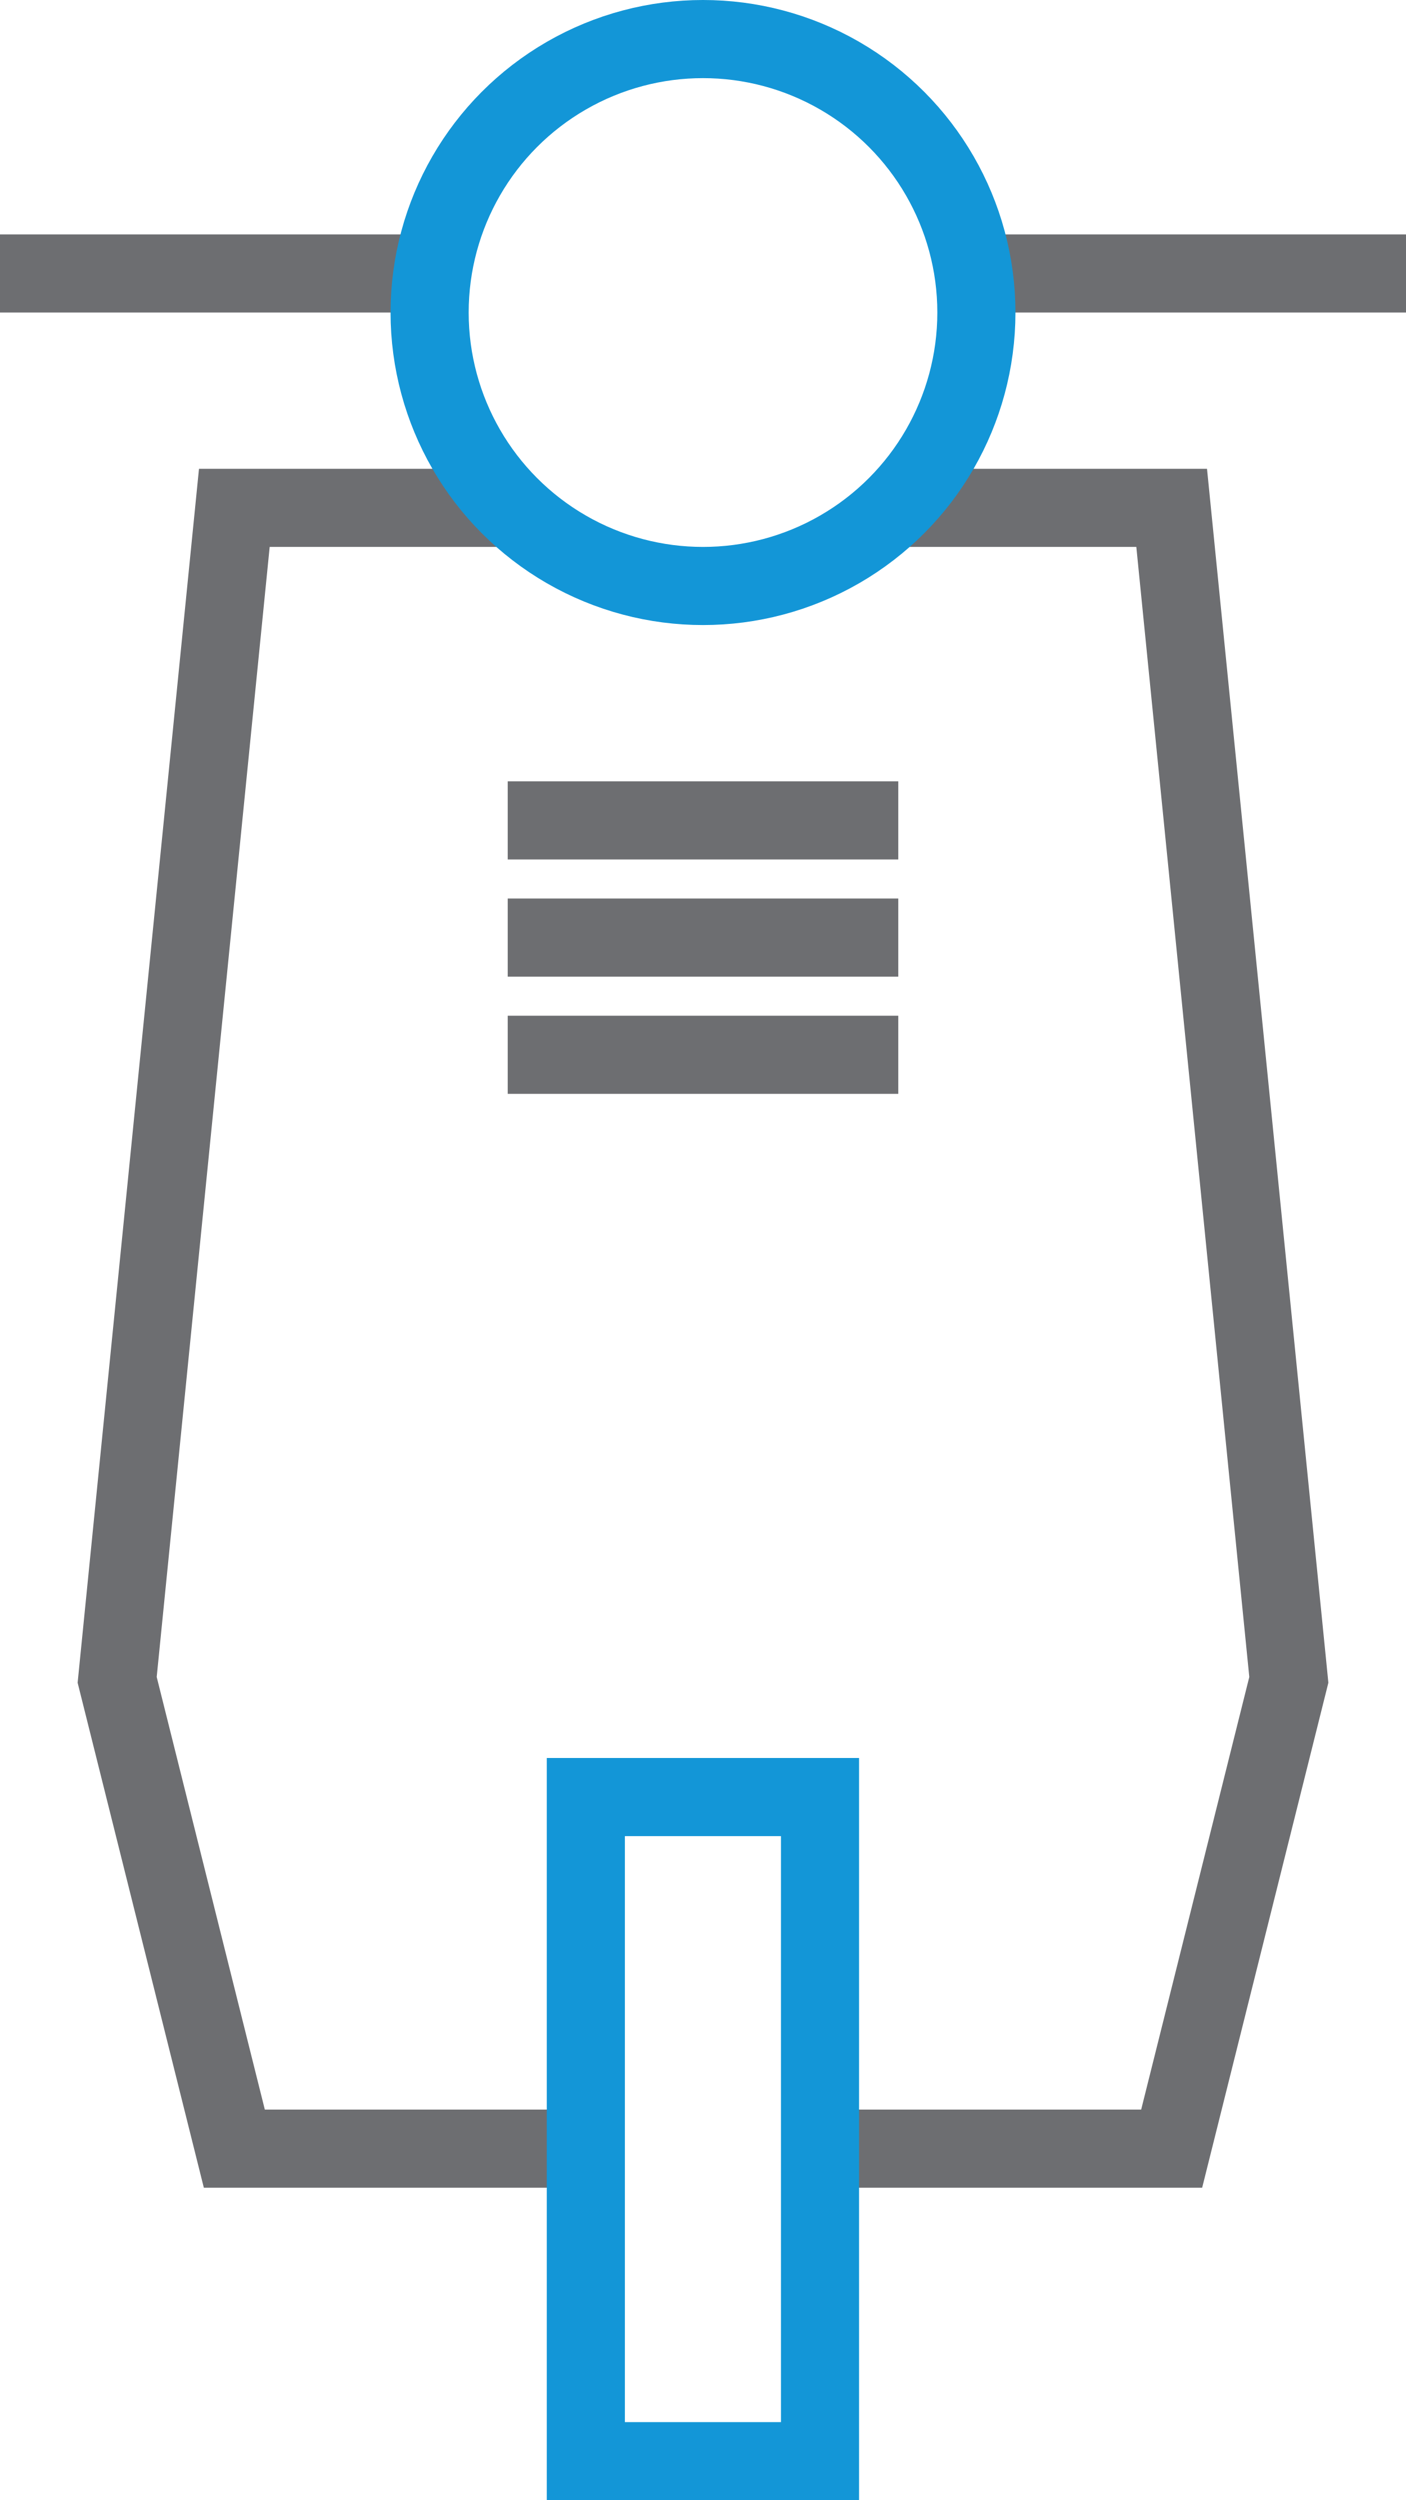
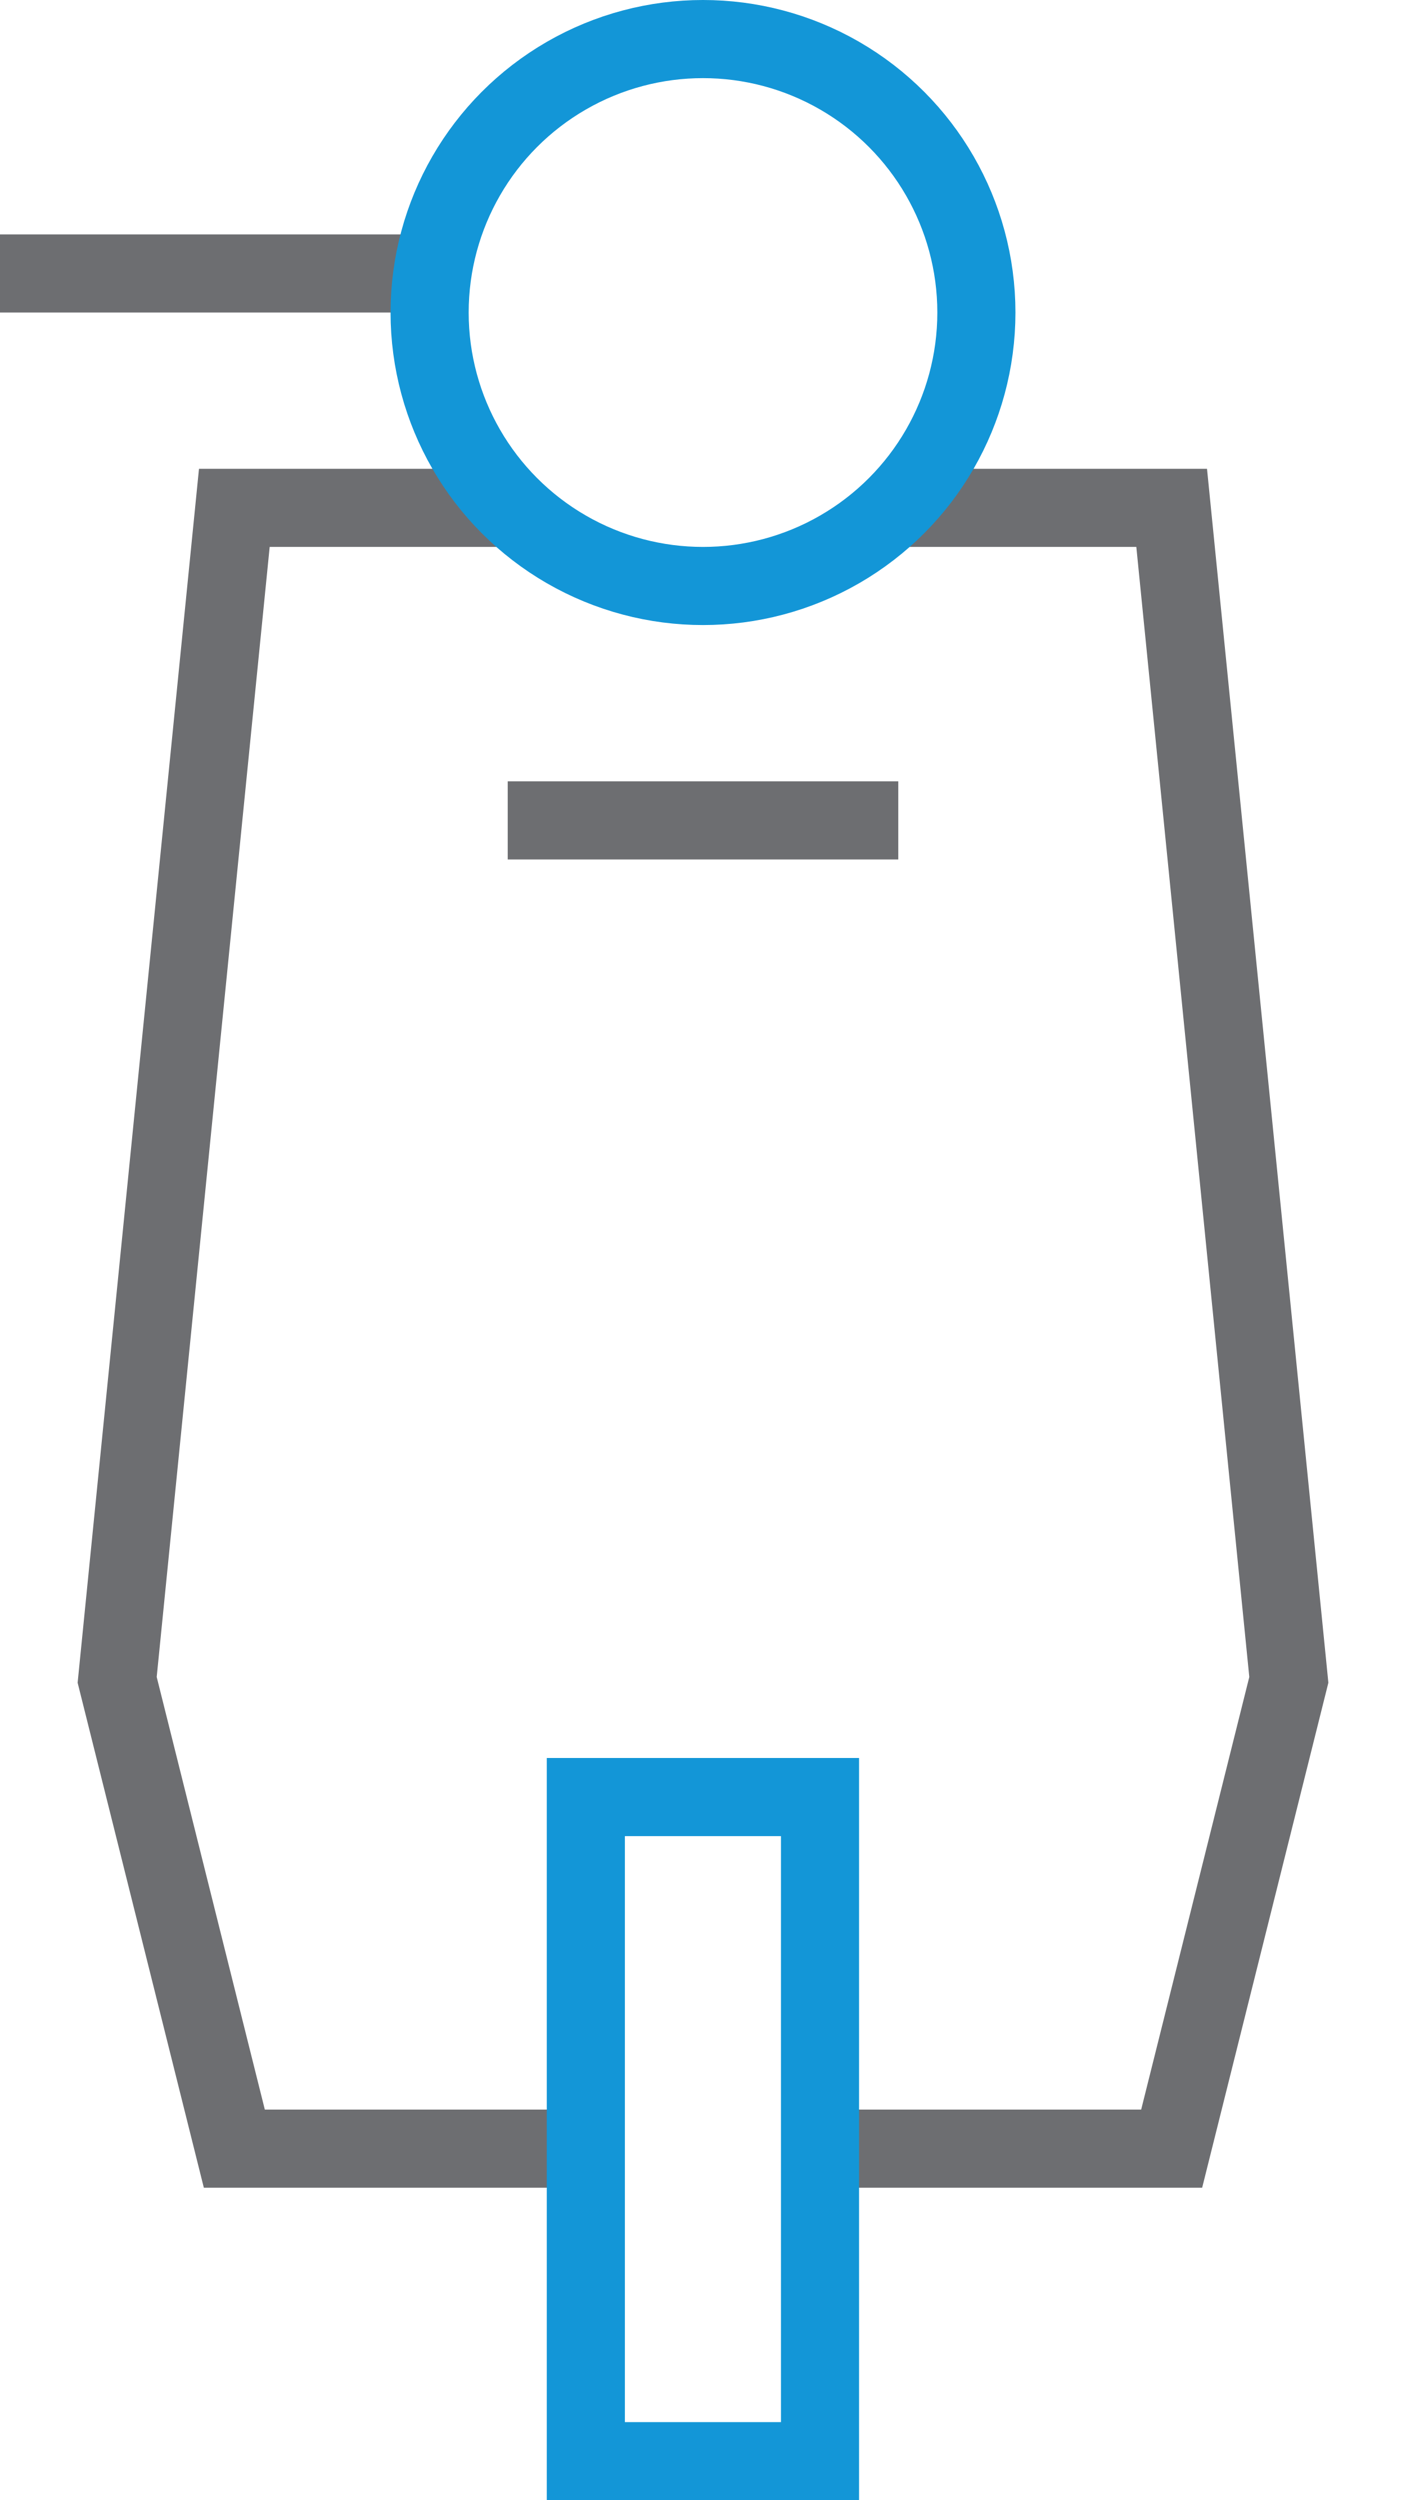
<svg xmlns="http://www.w3.org/2000/svg" class="si-duo-vespa" height="64px" version="1.1" viewBox="0 0 36 64" width="36px">
  <title class="" />
  <defs class="" />
  <g class="" fill="none" fill-rule="evenodd" id="Page-1" stroke="none" stroke-width="1">
    <g class="" id="Vespa" stroke-width="2" transform="translate(0, 1)">
      <path class="si-duo-vespa-case si-duo-vespa-stroke si-duo-vespa-base si-duo-stroke si-duo-base" d="M14.996,54 L6,54 L3,42 L6,12 L12.998,12" id="Shape" stroke="#6D6E71" />
      <path class="si-duo-vespa-case si-duo-vespa-stroke si-duo-vespa-base si-duo-stroke si-duo-base" d="M22.999,12 L30,12 L33,42 L30,54 L21,54" id="Shape" stroke="#6D6E71" />
      <path class="si-duo-vespa-handle si-duo-vespa-stroke si-duo-vespa-base si-duo-stroke si-duo-base" d="M0,6 L11,6" id="Shape" stroke="#6D6E71" />
-       <path class="si-duo-vespa-handle si-duo-vespa-stroke si-duo-vespa-base si-duo-stroke si-duo-base" d="M25,6 L36,6" id="Shape" stroke="#6D6E71" />
      <circle class="si-duo-vespa-head-light si-duo-vespa-stroke si-duo-stroke si-duo-vespa-accent si-duo-accent" cx="18" cy="7" id="Oval" r="7" stroke="#1396D7" />
      <rect class="si-duo-vespa-wheel si-duo-vespa-stroke si-duo-vespa-base si-duo-stroke si-duo-accent si-duo-vespa-accent" height="17" id="Rectangle-path" stroke="#1396D7" width="5.996" x="15" y="45" />
      <path class="si-duo-vespa-line si-duo-vespa-stroke si-duo-vespa-base si-duo-stroke si-duo-base" d="M13,20 L23,20" id="Shape" stroke="#6D6E71" />
-       <path class="si-duo-vespa-line si-duo-vespa-stroke si-duo-vespa-base si-duo-stroke si-duo-base" d="M13,23 L23,23" id="Shape" stroke="#6D6E71" />
-       <path class="si-duo-vespa-line si-duo-vespa-stroke si-duo-vespa-base si-duo-stroke si-duo-base" d="M13,26 L23,26" id="Shape" stroke="#6D6E71" />
    </g>
  </g>
</svg>